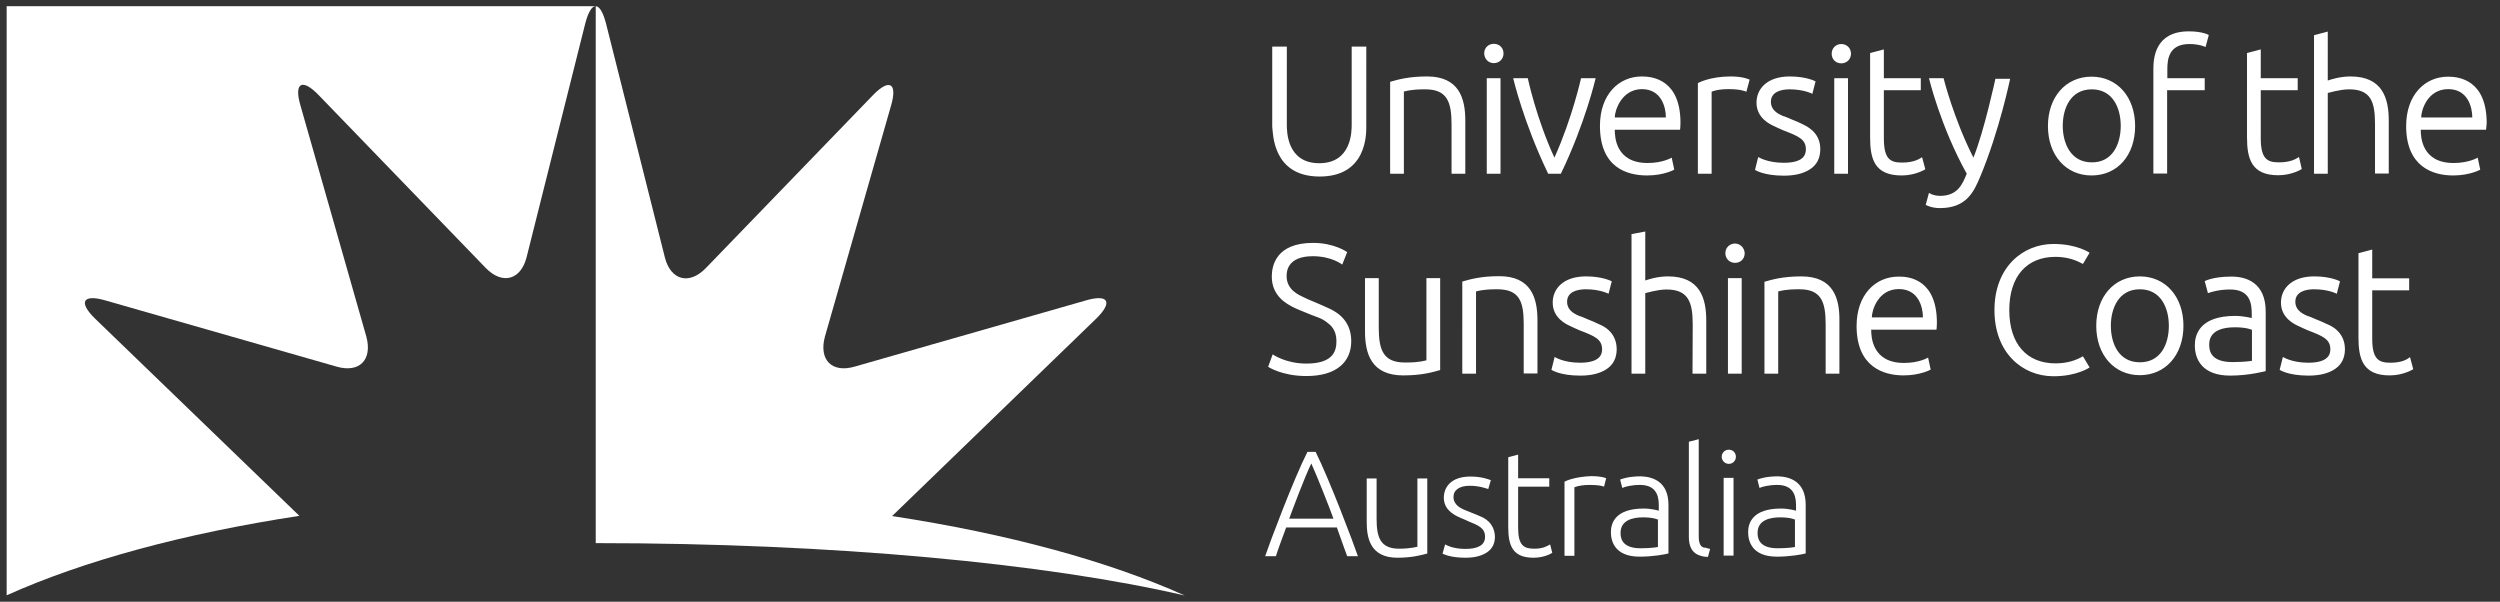
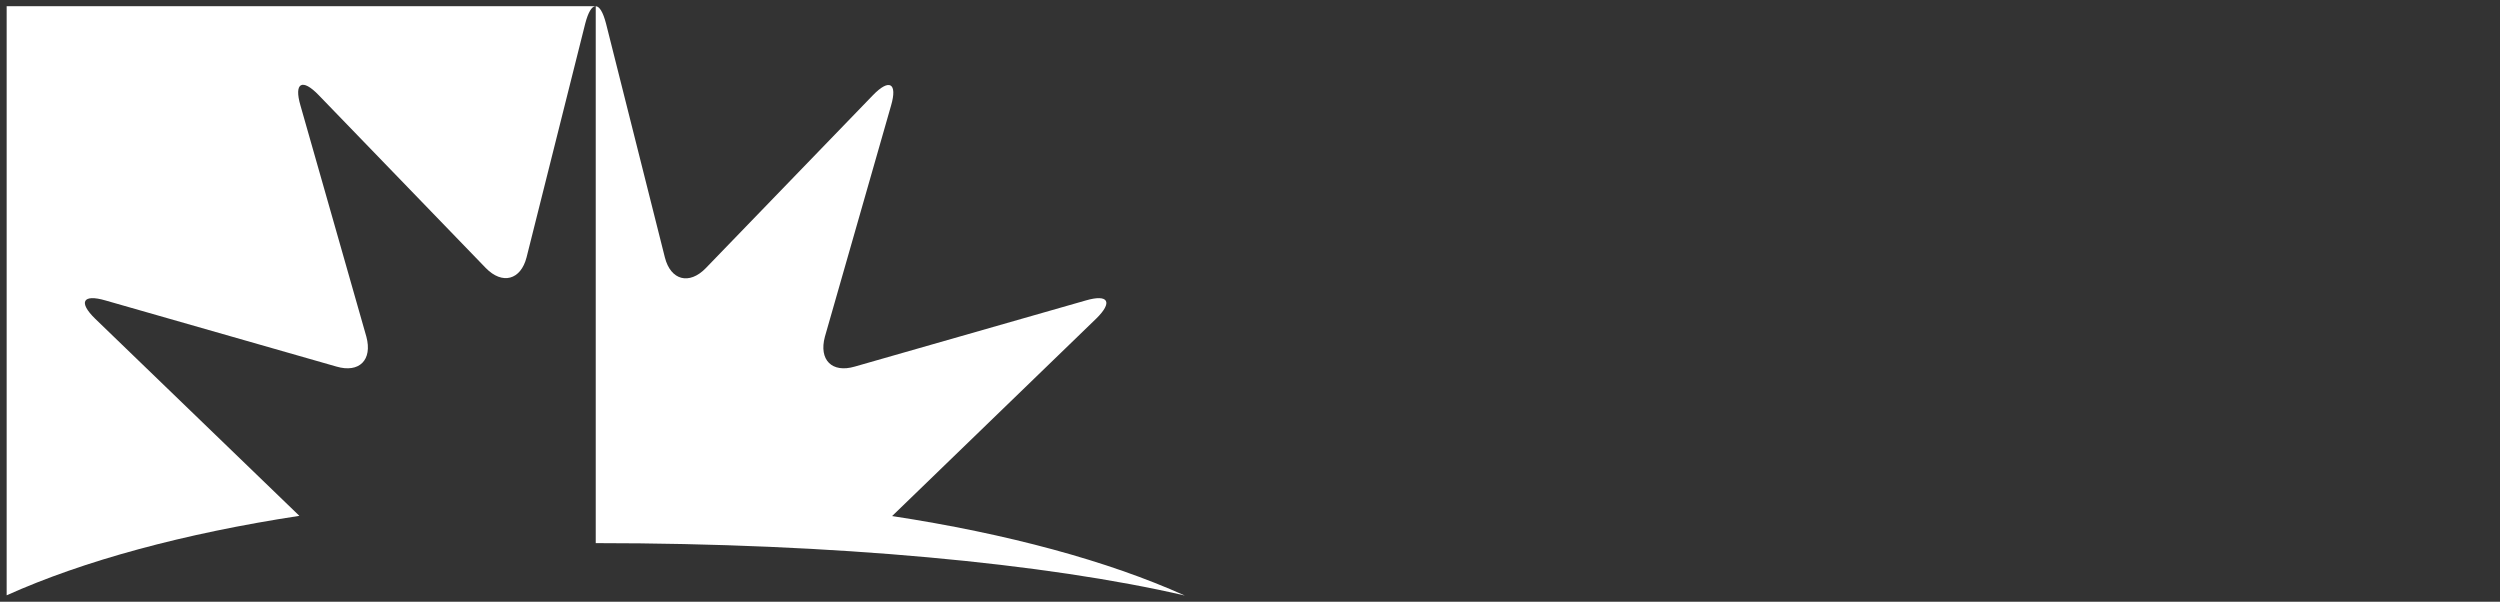
<svg xmlns="http://www.w3.org/2000/svg" version="1.1" id="Layer_1" x="0px" y="0px" viewBox="0 0 1164.1 280.2" style="enable-background:new 0 0 1164.1 280.2;" xml:space="preserve">
  <rect x="0" y="0" width="1164.1" height="280.2" fill="#333333" stroke="none" />
  <style type="text/css">
	.st0{fill:#FFFFFF;}
</style>
  <g>
    <g>
      <path class="st0" d="M44.3,148.4c-7.9-7.7-5.8-11.6,4.8-8.5l107.6,30.8c10.6,3.1,16.8-3.1,13.9-13.9L139.9,49.1    c-3.1-10.6,0.8-12.8,8.5-4.8l77.8,80.5c7.7,7.9,16.3,5.6,19-5L272.5,11c1.4-5.4,3.1-8.1,4.8-8.1H3.1v274.3    c35.8-16.1,82.6-28.8,136.3-37L44.3,148.4z" />
      <path class="st0" d="M277.4,252.9c111.1,0,210.2,9.5,274.3,24.4c-35.8-16.1-82.6-28.8-136.3-37l95-91.9c7.9-7.7,5.8-11.6-4.8-8.5    l-107.6,30.8c-10.6,3.1-16.8-3.1-13.9-13.9l30.8-107.6c3.1-10.6-0.8-12.8-8.5-4.8l-77.8,80.5c-7.7,7.9-16.3,5.6-19-5L282.2,11    c-1.4-5.4-3.1-8.1-4.8-8.1V252.9z" />
    </g>
-     <path class="st0" d="M808.3,212.7c0,1.9-1.5,3.3-3.3,3.3s-3.3-1.5-3.3-3.3c0-1.9,1.5-3.3,3.3-3.3S808.3,210.7,808.3,212.7z    M728.5,224.3v34.5h4.6v-31.4V227l0.2-0.2c1.7-0.6,4.1-1,6.8-1c3.9,0,5.8,0.4,6.8,0.8l1-3.9c-0.8-0.4-3.1-1-7-1   C733.7,222,729.5,223.7,728.5,224.3z M776.9,235.1v22.6c-1.4,0.4-7,1.5-13.4,1.5c-11.6,0-13.4-7.2-13.4-11.4c0-4.1,1.9-11,15.3-11   c3.7,0,7,1,7,1v-2.1c0-2.9,0-9.9-8.7-9.9c-3.9,0-7,0.8-8.3,1.4l-1-3.9c1-0.4,4.1-1.5,9.7-1.5C769.7,222,776.9,224.3,776.9,235.1z    M772.3,242.1c0,0-1.9-1.2-7.2-1.2c-4.6,0-10.5,1.2-10.5,7.2c0,1.7,0,7.2,9.3,7.2c5.4,0,8.1-0.6,8.1-0.6v-12.6H772.3z M689.2,240.4   c-1.4-0.6-2.7-1.2-4.1-1.7c-1.4-0.6-2.5-1-3.7-1.5c-1.2-0.6-4.6-2.1-4.6-5.8c0-3.3,2.9-5.2,7.5-5.2s7.5,1.2,8.7,1.5l1.2-4.1   c-1-0.4-4.3-1.7-9.5-1.7c-9.3,0-12.4,5.2-12.4,9.9c0,3.7,2.1,6.6,6.4,8.7c1.4,0.6,2.5,1.2,3.9,1.7l0.8,0.4c5.2,2.1,8.1,3.3,8.1,7.4   c0,3.7-3.1,5.6-9.1,5.6c-5.2,0-8.3-1.4-9.5-2.1l-1.2,4.3c0.8,0.4,4.1,1.9,10.6,1.9c4.3,0,7.5-0.8,10.1-2.5c2.5-1.7,3.7-4.1,3.7-7.4   C695.8,243.3,691,241.1,689.2,240.4z M612.6,210.4c6.4,12.8,17.6,42.4,19.7,48.6h-5c-0.8-2.3-4.1-11.2-4.8-13.4h-23.6   c-0.8,2.1-4.1,11-4.8,13.4h-5c2.1-6.2,13.2-35.8,19.7-48.6H612.6z M620.9,241.5c-1.7-4.8-7.2-18.8-10.3-25.7   c-3.3,6.8-8.5,20.9-10.3,25.7H620.9z M714.4,255.5c-4.8,0-7.5-1.5-7.5-9.7v-19.2h14.5v-3.9h-14.5v-11l-4.6,1.2v32.5   c0,8.5,1.9,14.3,11.8,14.3c4.5,0,7.9-1.7,8.7-2.3l-1-3.9C720.4,254.3,718.5,255.5,714.4,255.5z M840.8,235.1v22.6   c-1.4,0.4-7,1.5-13.4,1.5c-11.6,0-13.4-7.2-13.4-11.4c0-4.1,1.9-11,15.3-11c3.7,0,7,1,7,1v-2.1c0-2.9,0-9.9-8.7-9.9   c-3.9,0-7,0.8-8.3,1.4l-1-3.9c1-0.4,4.1-1.5,9.7-1.5C833.6,222,840.8,224.3,840.8,235.1z M836.1,242.1c0,0-1.9-1.2-7.2-1.2   c-4.6,0-10.5,1.2-10.5,7.2c0,1.7,0,7.2,9.3,7.2c5.4,0,8.1-0.6,8.1-0.6v-12.6H836.1z M802.6,258.7h4.6v-36.2h-4.6V258.7z    M660.2,254.5c0,0-3.1,1-8.7,1c-8.7,0-10.5-5.2-10.5-13.9v-18.8h-4.6v20.3c0,7.2,1.5,16.6,14.3,16.6c6.8,0,11-1.2,13.7-1.9h0.2v-35   H660v31.7H660.2z M791,250v-45.5l-4.6,1.2V250c0,7.2,4.1,8.3,5.2,8.7c1.2,0.4,2.1,0.6,3.7,0.6l1-3.7c-1-0.2-1.7-0.4-2.3-0.6   C793.2,255.1,791,254.7,791,250z M807.9,113.4c-2.5,0-4.5,1.9-4.5,4.5c0,2.5,1.9,4.5,4.5,4.5s4.5-1.9,4.5-4.5   C812.3,115.5,810.4,113.4,807.9,113.4z M709.5,150.9v23h6.4v-24.8c0-10.3-2.9-20.5-17.8-20.5c-8.7,0-13.7,1.5-17.2,2.5V174h6.4   v-38.3c3.9-1,7.4-1,9.9-1C707.6,134.7,709.5,140.5,709.5,150.9z M664.1,167.8c-3.9,1-7.4,1-9.9,1c-10.1,0-12.2-5.8-12.2-16.3v-23   h-6.4v24.8c0,10.3,2.9,20.5,17.8,20.5c8.7,0,13.7-1.5,17.2-2.5v-42.8h-6.4v38.3H664.1z M788.1,174h6.4v-24.8   c0-10.3-2.9-20.5-17.8-20.5c-5,0-9.1,1.4-10.6,1.9v-22.8l-6.4,1.2v65h6.4v-37.5c0.2,0,5.6-1.7,9.9-1.7c10.1,0,12.2,5.8,12.2,16.3   L788.1,174L788.1,174z M608.3,169.3c-9.7,0-15.7-4.3-15.7-4.3l-2.1,5.8c0,0,6.4,4.3,17.8,4.3c14.1,0,20.9-6.6,20.9-16.3   c0-10.8-8.5-14.3-10.6-15.3c-2.1-1-4.3-1.9-6.6-2.9c-1.9-0.8-3.7-1.5-5.2-2.3c-1.5-0.8-7.7-3.1-7.7-9.7c0-1.7,0-9.3,12.2-9.3   c8.9,0,13.7,3.9,13.7,3.9l2.3-5.8c0,0-5.8-4.3-15.9-4.3c-17.2,0-19.2,10.6-19.2,15.7c0,9.3,7.4,12.8,9.3,13.9   c1.9,1,4.1,1.9,6.6,2.9c1.9,0.8,3.7,1.5,5.4,2.1c1.7,0.6,3.3,1.5,4.5,2.5c1.4,1,4.3,3.3,4.3,8.5   C622.3,162.7,621.5,169.3,608.3,169.3z M744.4,150.9c-1.5-0.8-3.1-1.4-4.8-2.1c-1.5-0.6-3.1-1.4-4.3-1.7c-1.2-0.6-5.6-2.1-5.6-6.6   c0-4.5,4.5-5.8,8.7-5.8c6.8,0,10.6,2.1,10.6,2.1l1.5-5.8c0,0-4.1-2.3-12-2.3c-10.6,0-15.5,5.8-15.5,12.2c0,7.2,6.4,10.1,7.9,10.8   c1.5,0.8,3.1,1.4,4.6,2.1c7,2.7,10.5,4.1,10.5,8.9c0,2.3-1,6.2-10.3,6.2c-7.7,0-11.8-2.7-11.8-2.7l-1.5,6c0,0,3.9,2.7,13.4,2.7   c5.2,0,9.3-1,12.4-3.1c3.1-2.1,4.6-5.2,4.6-9.3C752.7,154.2,745.9,151.5,744.4,150.9z M957.1,119.6c5.8,0,9.9,1.7,12.8,3.3l3.1-5.2   c0,0-5.8-4.1-16.8-4.1c-14.3,0-27.5,10.8-27.5,30.8l0,0l0,0c0,19.9,13,30.8,27.5,30.8c11,0,16.8-4.1,16.8-4.1l-3.1-5.2   c-2.9,1.7-7,3.3-12.8,3.3c-13.2,0-21.5-8.9-21.5-24.8C935.6,128.5,943.9,119.6,957.1,119.6z M1083.5,150.9   c-1.5-0.8-3.1-1.4-4.8-2.1c-1.5-0.6-3.1-1.4-4.3-1.7c-1.2-0.6-5.6-2.1-5.6-6.6c0-4.5,4.5-5.8,8.7-5.8c6.8,0,10.6,2.1,10.6,2.1   l1.5-5.8c0,0-4.1-2.3-12-2.3c-10.6,0-15.5,5.8-15.5,12.2c0,7.2,6.4,10.1,7.9,10.8c1.5,0.8,3.1,1.4,4.6,2.1c7,2.7,10.5,4.1,10.5,8.9   c0,2.3-1,6.2-10.3,6.2c-7.7,0-11.8-2.7-11.8-2.7l-1.5,6c0,0,3.9,2.7,13.4,2.7c5.2,0,9.3-1,12.4-3.1c3.1-2.1,4.6-5.2,4.6-9.3   C1091.8,154.2,1085,151.5,1083.5,150.9z M1055,145.1v27.7c0,0-7.7,2.1-16.5,2.1c-13,0-16.5-7.5-16.5-14.1c0-4.8,2.1-13.7,18.8-13.7   c3.9,0,7.7,1,7.7,1v-1.9c0-5-0.8-11.4-10.1-11.4c-5.2,0-8.9,1.2-10.3,1.7l-1.5-5.6c0,0,3.9-2.1,12.2-2.1   C1045.7,128.7,1055,131.4,1055,145.1z M1048.6,153.6c0,0-2.3-1.2-7.9-1.2c-12,0-12,6.4-12,8.1c0,2.5,0.4,8.1,10.8,8.1   c6.2,0,9.1-0.6,9.1-0.6V153.6z M1016.7,151.7c0,13.5-8.3,23-20.3,23s-20.3-9.5-20.3-23c0-13.5,8.3-23,20.3-23   S1016.7,138.2,1016.7,151.7z M1009.9,151.7c0-8.3-3.7-17-13.5-17c-9.9,0-13.5,8.9-13.5,17c0,8.3,3.7,17,13.5,17   C1006.3,168.7,1009.9,160,1009.9,151.7z M901.9,150.4c0,1.7-0.2,3.1-0.2,3.1h-30.4c0,3.3,0.4,15.5,15.3,15.5   c7.2,0,11.2-2.5,11.2-2.5l1.2,5.6c0,0-4.8,2.7-12.6,2.7c-9.3,0-21.9-3.9-21.9-23c0-14.5,8.7-23,19.5-23   C889.4,128.7,901.9,130.4,901.9,150.4z M895.4,147.8c0-4.8-2.1-13.2-11.2-13.2c-9.7,0-12.6,9.9-12.6,13.2H895.4z M804.6,174h6.4   v-44.5h-6.4V174z M1113.1,168.9c-5.4,0-8.5-1.5-8.5-11.2v-22.5h17.2v-5.6h-17.2v-13.4l-6.4,1.7v39.3c0,9.9,2.1,17.6,14.5,17.6   c6.6,0,11-2.9,11-2.9l-1.5-5.6C1120.8,167.4,1118.3,168.9,1113.1,168.9z M838.8,128.7c-8.7,0-13.7,1.5-17.2,2.5V174h6.4v-38.3   c3.9-1,7.4-1,9.9-1c10.1,0,12.2,5.8,12.2,16.3v23h6.4v-24.8C856.6,138.9,853.7,128.7,838.8,128.7z M745,58.6c0-14.5,8.7-23,19.5-23   c5.4,0,18,1.7,18,21.7c0,1.7-0.2,3.1-0.2,3.1h-30.4c0,3.3,0.4,15.5,15.3,15.5c7.2,0,11.2-2.5,11.2-2.5l1.2,5.6   c0,0-4.8,2.7-12.6,2.7C757.5,81.7,745,78,745,58.6z M751.9,54.7h23.8c0-4.8-2.1-13.2-11.2-13.2C755,41.6,751.9,51.5,751.9,54.7z    M695.6,29.4c2.5,0,4.5-1.9,4.5-4.5s-1.9-4.5-4.5-4.5s-4.5,1.9-4.5,4.5C691.2,27.5,693.1,29.4,695.6,29.4z M726.8,80.9   C738.2,57.3,743,36.4,743,36.4h-6.8c0,0-4.1,18.6-12.4,37c-8.5-18.4-12.4-37-12.4-37h-6.8c0,0,4.8,20.7,16.3,44.5H726.8z    M830.5,75.8c-7.7,0-11.8-2.7-11.8-2.7l-1.5,6c0,0,3.9,2.7,13.4,2.7c5.2,0,9.3-1,12.4-3.1c3.1-2.1,4.6-5.2,4.6-9.3   c0-8.1-6.8-10.8-8.3-11.6c-1.5-0.8-3.1-1.4-4.8-2.1c-1.5-0.6-3.1-1.4-4.3-1.7c-1.2-0.6-5.6-2.1-5.6-6.6s4.5-5.8,8.7-5.8   c6.8,0,10.6,2.1,10.6,2.1l1.5-5.8c0,0-4.1-2.3-12-2.3c-10.6,0-15.5,5.8-15.5,12.2c0,7.2,6.4,10.1,7.9,10.8c1.5,0.8,3.1,1.4,4.6,2.1   c7,2.7,10.5,4.1,10.5,8.9C840.8,72,840,75.8,830.5,75.8z M885.5,81.7c6.6,0,11-2.9,11-2.9l-1.5-5.6c-1.5,1-4.1,2.5-9.3,2.5   c-5.4,0-8.5-1.5-8.5-11.2V42h17.2v-5.6h-17.2V23l-6.4,1.7V64C870.8,74.1,872.9,81.7,885.5,81.7z M1157.6,60.4h-30.4   c0,3.3,0.4,15.5,15.3,15.5c7.2,0,11.2-2.5,11.2-2.5l1.2,5.6c0,0-4.8,2.7-12.6,2.7c-9.3,0-21.9-3.9-21.9-23c0-14.5,8.7-23,19.5-23   c5.4,0,18,1.7,18,21.7C1157.8,59,1157.6,60.4,1157.6,60.4z M1151.2,54.7c0-4.8-2.1-13.2-11.2-13.2c-9.7,0-12.6,9.9-12.6,13.2   H1151.2z M1009.2,42h17.4v-5.6h-17.4v-4.1c0-4.6,0.6-11.8,10.3-11.8c4.8,0,7.5,1.4,7.5,1.4l1.5-5.6c0,0-2.7-1.7-9.3-1.7   c-15.7,0-16.5,12.4-16.5,17.6v48.6h6.4V42z M692.3,80.9h6.4V36.4h-6.4V80.9z M854.1,80.9h6.4V36.4h-6.4L854.1,80.9L854.1,80.9z    M929.2,36.4c0,0-5.2,24.4-10.3,37c-9.3-18.4-13.9-37-13.9-37h-6.8c0,0,5.4,22.6,17.6,44.5c-1.9,4.6-4.1,10.3-12.4,10.3   c-3.3,0-5.2-1.4-5.2-1.4l-1.5,5.6c0,0,2.5,1.5,6.6,1.5c12.6,0,15.9-7.9,18.8-14.7C931,60.9,936,36.7,936,36.7h-6.8V36.4z    M857.4,20.5c-2.5,0-4.5,1.9-4.5,4.5s1.9,4.5,4.5,4.5c2.5,0,4.5-1.9,4.5-4.5S859.9,20.5,857.4,20.5z M973.9,81.7   c-12,0-20.3-9.5-20.3-23s8.3-23,20.3-23s20.3,9.5,20.3,23S986.1,81.7,973.9,81.7z M987.5,58.6c0-8.3-3.7-17-13.5-17   c-9.9,0-13.5,8.9-13.5,17s3.7,17,13.5,17C983.8,75.7,987.5,66.9,987.5,58.6z M653.8,42.6c3.9-1,7.4-1,9.9-1   c10.1,0,12.2,5.8,12.2,16.3v23h6.4V56.1c0-10.3-2.9-20.5-17.8-20.5c-8.7,0-13.7,1.5-17.2,2.5v42.8h6.4V42.6H653.8z M805.9,35.6   c-9.9,0-15.3,3.1-15.3,3.1v42.2h6.4V42.7c0.4-0.2,2.9-1.2,7.9-1.2c5.6,0,7.7,1,8.3,1.2l1.5-5.6C814.8,37.1,811.9,35.6,805.9,35.6z    M1070.5,73.1c-1.5,1-4.1,2.5-9.3,2.5c-5.4,0-8.5-1.5-8.5-11.2V42h17.2v-5.6h-17.2V23l-6.4,1.7V64c0,9.9,2.1,17.6,14.5,17.6   c6.6,0,11-2.9,11-2.9L1070.5,73.1z M614.5,82.2c22.1,0,21.7-20.1,21.7-23.4V21.7h-6.8V58c0,3.1,0,18-15.1,18s-15.1-14.9-15.1-18   V21.7h-6.8v37.2C592.8,62.1,592.5,82.2,614.5,82.2z M1105.9,57.8v23h6.4V56.1c0-10.3-2.9-20.5-17.8-20.5c-5,0-9.1,1.4-10.6,1.9   V14.7l-6.4,1.7v64.5h6.4V43.3c0.2,0,5.6-1.7,9.9-1.7C1104,41.6,1105.9,47.4,1105.9,57.8z" />
  </g>
</svg>